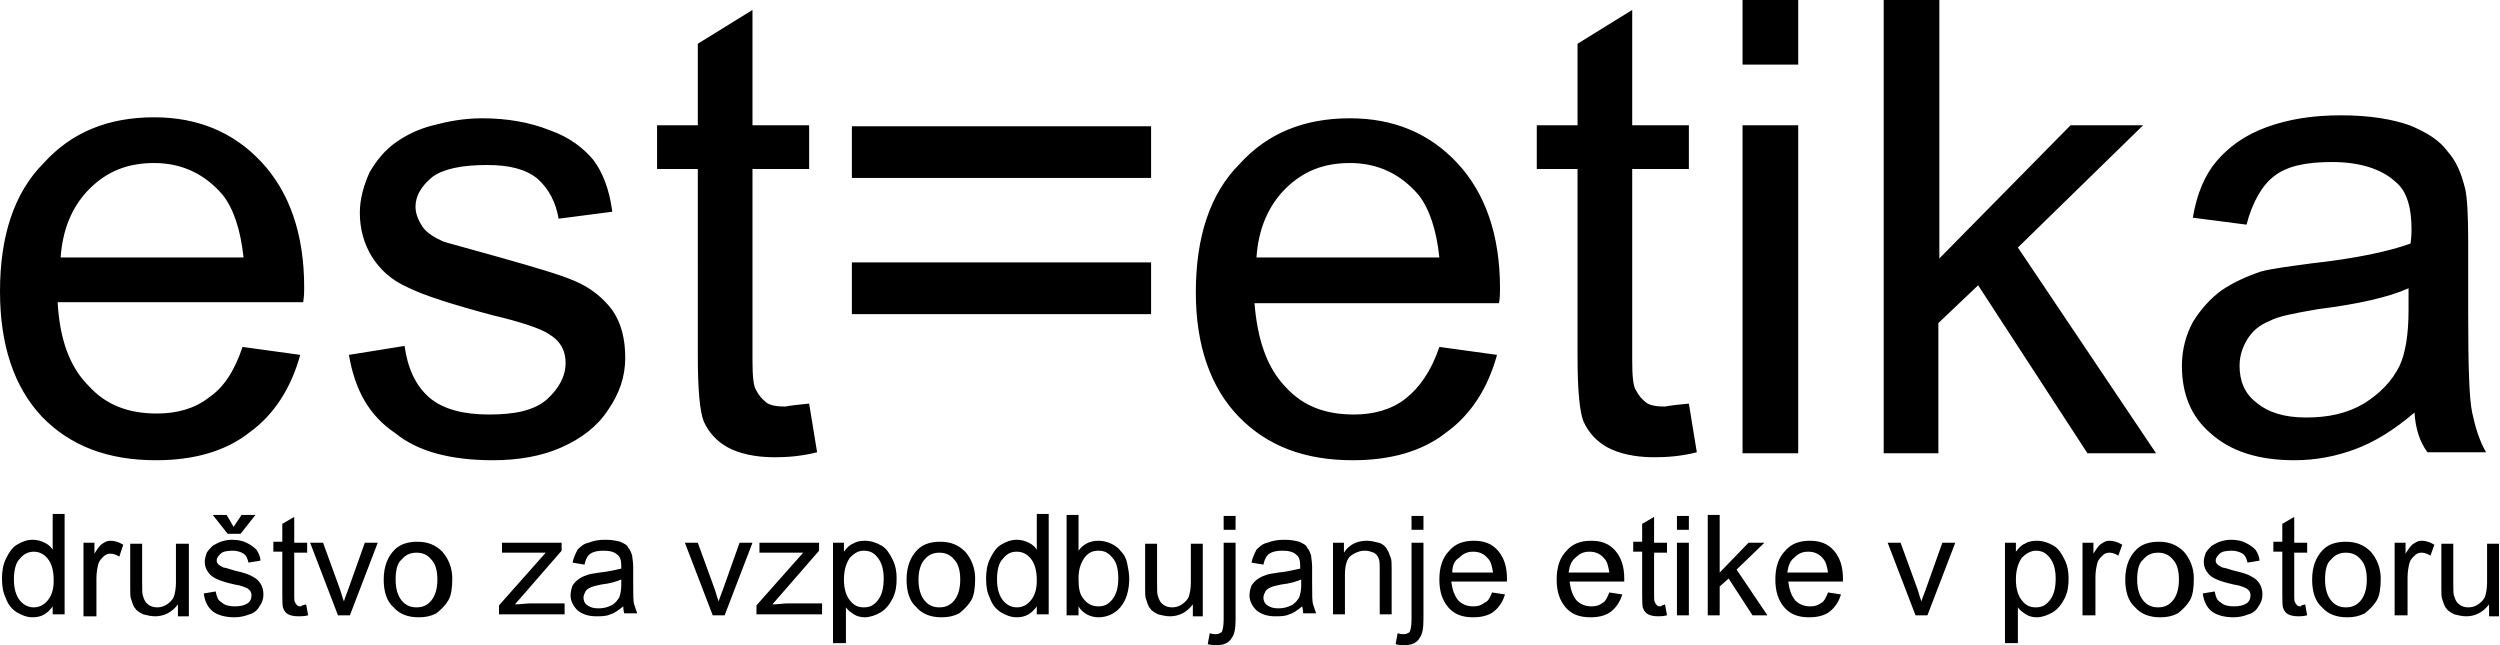
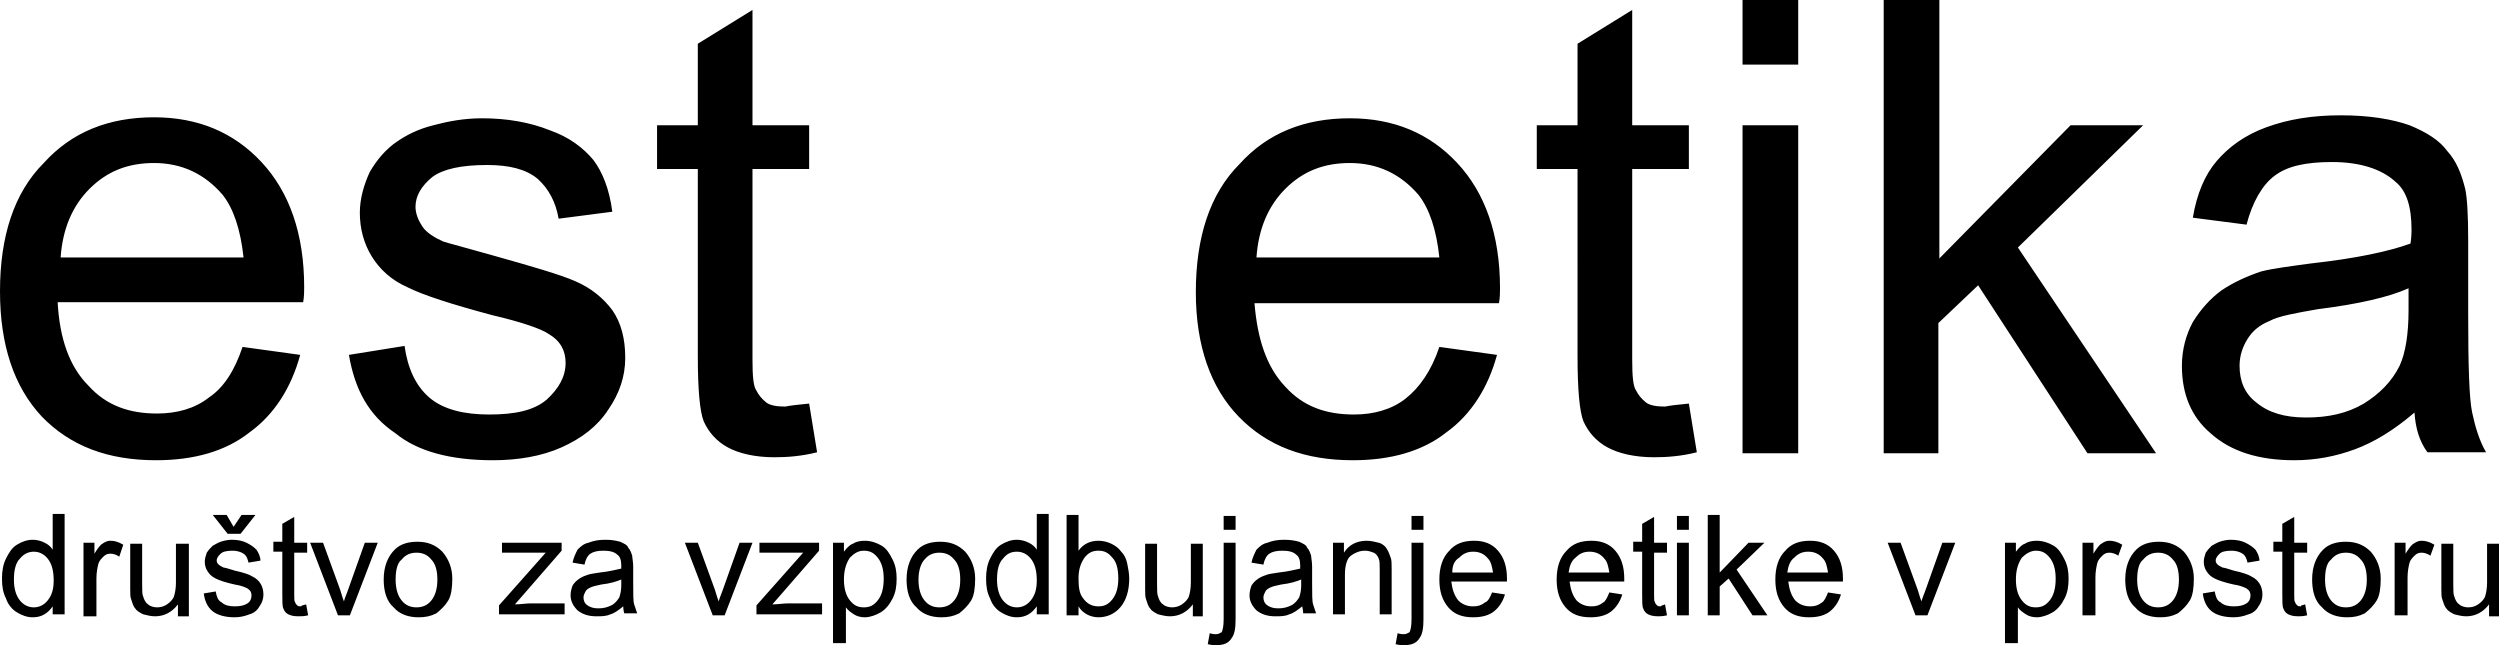
<svg xmlns="http://www.w3.org/2000/svg" version="1.1" id="Layer_1" x="0px" y="0px" viewBox="0 0 251.5 64.9" style="enable-background:new 0 0 251.5 64.9;" xml:space="preserve">
  <path d="M24.4,34.9l5.8,0.8c-0.9,3.3-2.6,6-5.1,7.8c-2.4,1.9-5.6,2.8-9.4,2.8c-4.8,0-8.6-1.4-11.5-4.4C1.4,38.9,0,34.7,0,29.3  c0-5.5,1.4-9.9,4.4-12.9c2.8-3.1,6.5-4.6,11.1-4.6c4.4,0,8,1.5,10.8,4.5c2.8,3,4.3,7.2,4.3,12.6c0,0.4,0,0.9-0.1,1.5H5.8  C6,34.1,7,36.9,8.9,38.8c1.8,2,4.1,2.8,6.9,2.8c2,0,3.8-0.5,5.2-1.6C22.5,39,23.6,37.3,24.4,34.9z M6.1,25.9h18.4  c-0.3-2.8-1-4.9-2.1-6.3c-1.8-2.1-4.1-3.2-6.9-3.2c-2.6,0-4.7,0.8-6.5,2.6C7.3,20.7,6.3,23,6.1,25.9z M35.1,35.7l5.6-0.9  c0.3,2.2,1.1,4,2.5,5.2c1.4,1.2,3.5,1.7,6,1.7c2.6,0,4.5-0.4,5.8-1.5c1.2-1.1,1.9-2.3,1.9-3.7c0-1.2-0.5-2.2-1.7-2.9  c-0.7-0.5-2.7-1.2-5.7-1.9c-4.1-1.1-6.9-2-8.5-2.8c-1.6-0.7-2.8-1.8-3.6-3.1c-0.8-1.3-1.2-2.8-1.2-4.4c0-1.4,0.4-2.8,1-4.1  c0.7-1.2,1.6-2.3,2.8-3.1c0.9-0.6,2-1.2,3.6-1.6c1.5-0.4,3.1-0.7,4.9-0.7c2.5,0,4.8,0.4,6.8,1.2c2,0.7,3.4,1.8,4.4,3  c0.9,1.2,1.6,2.9,1.9,5.2l-5.4,0.7c-0.3-1.7-1-3-2.1-4c-1.2-1-2.9-1.4-5.1-1.4c-2.6,0-4.4,0.4-5.5,1.2c-1.1,0.9-1.7,1.9-1.7,3  c0,0.7,0.3,1.4,0.7,2c0.4,0.6,1.2,1.1,2.1,1.5c0.6,0.2,2.2,0.6,5,1.4c3.9,1.1,6.7,1.9,8.3,2.6c1.6,0.7,2.8,1.7,3.7,2.9  c0.9,1.3,1.3,2.9,1.3,4.8s-0.6,3.6-1.7,5.2c-1.1,1.7-2.7,2.9-4.7,3.8c-2,0.9-4.4,1.3-6.9,1.3c-4.3,0-7.6-0.9-9.8-2.7  C37.1,41.8,35.7,39.2,35.1,35.7z M81.4,40.6l0.8,4.9c-1.6,0.4-3,0.5-4.3,0.5c-2,0-3.6-0.4-4.7-1c-1.1-0.6-1.9-1.5-2.4-2.6  c-0.4-1-0.6-3.2-0.6-6.6V17h-4.1v-4.4h4.1V4.4l5.5-3.4v11.6h5.7V17h-5.7v19.2c0,1.7,0.1,2.7,0.4,3.1c0.2,0.4,0.5,0.8,1,1.2  c0.4,0.3,1.1,0.4,1.9,0.4C79.5,40.8,80.3,40.7,81.4,40.6z M144.8,34.9l5.8,0.8c-0.9,3.3-2.6,6-5.1,7.8c-2.4,1.9-5.6,2.8-9.4,2.8  c-4.8,0-8.6-1.4-11.5-4.4c-2.8-2.9-4.3-7.1-4.3-12.5c0-5.5,1.4-9.9,4.4-12.9c2.8-3.1,6.5-4.6,11.1-4.6c4.4,0,8,1.5,10.8,4.5  c2.8,3,4.3,7.2,4.3,12.6c0,0.4,0,0.9-0.1,1.5h-24.6c0.3,3.6,1.2,6.4,3.1,8.4c1.8,2,4.1,2.8,6.9,2.8c2,0,3.8-0.5,5.2-1.6  S144,37.3,144.8,34.9z M126.4,25.9h18.4c-0.3-2.8-1-4.9-2.1-6.3c-1.8-2.1-4.1-3.2-6.9-3.2c-2.6,0-4.7,0.8-6.5,2.6  C127.6,20.7,126.6,23,126.4,25.9z M169.9,40.6l0.8,4.9c-1.6,0.4-3,0.5-4.3,0.5c-2,0-3.6-0.4-4.7-1c-1.1-0.6-1.9-1.5-2.4-2.6  c-0.4-1-0.6-3.2-0.6-6.6V17h-4.1v-4.4h4.1V4.4l5.5-3.4v11.6h5.7V17h-5.7v19.2c0,1.7,0.1,2.7,0.4,3.1c0.2,0.4,0.5,0.8,1,1.2  c0.4,0.3,1.1,0.4,1.9,0.4C168,40.8,168.8,40.7,169.9,40.6z M175.3,6.5V0h5.6v6.5H175.3z M175.3,45.6v-33h5.6v33H175.3z M189.5,45.6  V0h5.6v26l13.2-13.4h7.3L203,24.9l13.9,20.7H210L199,28.7l-4,3.8v13.1H189.5z M242.9,41.5c-2.1,1.8-4.1,3-6,3.7  c-1.9,0.7-3.9,1.1-6.1,1.1c-3.6,0-6.4-0.9-8.4-2.7c-2-1.7-2.9-4-2.9-6.8c0-1.6,0.4-3.1,1.1-4.4c0.8-1.3,1.8-2.4,2.9-3.2  c1.2-0.8,2.5-1.4,4-1.9c1.2-0.3,2.8-0.5,5-0.8c4.5-0.5,7.8-1.2,10-2c0.1-0.7,0.1-1.2,0.1-1.4c0-2.3-0.5-3.9-1.6-4.8  c-1.4-1.3-3.6-2-6.4-2c-2.6,0-4.5,0.4-5.8,1.4c-1.2,0.9-2.2,2.6-2.8,4.9l-5.4-0.7c0.4-2.4,1.2-4.3,2.4-5.7c1.2-1.4,2.8-2.6,5-3.4  s4.6-1.2,7.5-1.2s5.2,0.4,6.9,1c1.7,0.7,3,1.5,3.8,2.6c0.9,1,1.4,2.2,1.8,3.8c0.2,0.9,0.3,2.7,0.3,5.2v7.4c0,5.2,0.1,8.5,0.4,9.9  c0.3,1.4,0.7,2.8,1.4,4h-5.9C243.4,44.4,243,43.1,242.9,41.5z M242.3,29c-2,0.9-5.1,1.6-9.1,2.1c-2.3,0.4-4,0.7-4.9,1.2  c-1,0.4-1.7,1-2.2,1.8c-0.5,0.8-0.8,1.7-0.8,2.7c0,1.5,0.5,2.8,1.7,3.7c1.2,1,2.8,1.5,5,1.5s4.1-0.4,5.8-1.4c1.6-1,2.8-2.2,3.6-3.8  c0.6-1.3,0.9-3.2,0.9-5.6V29z" />
  <path d="M5.3,61.9V61c-0.5,0.7-1.1,1.1-2,1.1c-0.6,0-1.1-0.2-1.6-0.5c-0.5-0.3-0.9-0.8-1.1-1.4c-0.3-0.6-0.4-1.2-0.4-2  c0-0.7,0.1-1.4,0.4-2s0.6-1.1,1.1-1.4c0.5-0.3,1-0.5,1.6-0.5c0.4,0,0.8,0.1,1.2,0.3c0.4,0.2,0.6,0.4,0.8,0.7v-3.6h1.2v10.1H5.3z   M1.4,58.3c0,0.9,0.2,1.6,0.6,2.1c0.4,0.5,0.9,0.7,1.4,0.7c0.5,0,1-0.2,1.4-0.7c0.4-0.5,0.6-1.1,0.6-2c0-1-0.2-1.7-0.6-2.2  c-0.4-0.5-0.9-0.7-1.4-0.7s-1,0.2-1.4,0.7C1.6,56.6,1.4,57.3,1.4,58.3z M8.4,61.9v-7.3h1.1v1.1c0.3-0.5,0.6-0.9,0.8-1  c0.3-0.2,0.5-0.3,0.8-0.3c0.4,0,0.8,0.1,1.3,0.4L12,56c-0.3-0.2-0.6-0.3-0.9-0.3c-0.3,0-0.5,0.1-0.7,0.3c-0.2,0.2-0.4,0.4-0.5,0.7  c-0.1,0.4-0.2,0.9-0.2,1.5v3.8H8.4z M17.9,61.9v-1.1c-0.6,0.8-1.4,1.2-2.3,1.2c-0.4,0-0.8-0.1-1.2-0.2c-0.4-0.2-0.7-0.4-0.8-0.6  c-0.2-0.2-0.3-0.6-0.4-0.9c-0.1-0.2-0.1-0.6-0.1-1.1v-4.5h1.2v4c0,0.7,0,1.1,0.1,1.3c0.1,0.3,0.2,0.6,0.5,0.8  c0.2,0.2,0.6,0.3,0.9,0.3c0.4,0,0.7-0.1,1-0.3c0.3-0.2,0.6-0.5,0.7-0.8c0.1-0.3,0.2-0.8,0.2-1.4v-3.9H19v7.3H17.9z M20.5,59.7  l1.2-0.2c0.1,0.5,0.2,0.9,0.6,1.1c0.3,0.3,0.8,0.4,1.3,0.4c0.6,0,1-0.1,1.3-0.3c0.3-0.2,0.4-0.5,0.4-0.8c0-0.3-0.1-0.5-0.4-0.7  c-0.2-0.1-0.6-0.3-1.3-0.4c-0.9-0.2-1.5-0.4-1.9-0.6c-0.4-0.2-0.6-0.4-0.8-0.7c-0.2-0.3-0.3-0.6-0.3-1c0-0.3,0.1-0.6,0.2-0.9  c0.2-0.3,0.4-0.5,0.6-0.7c0.2-0.1,0.5-0.3,0.8-0.4c0.3-0.1,0.7-0.2,1.1-0.2c0.6,0,1.1,0.1,1.5,0.3c0.4,0.2,0.7,0.4,1,0.7  c0.2,0.3,0.4,0.7,0.4,1.1l-1.2,0.2c-0.1-0.4-0.2-0.7-0.5-0.9c-0.3-0.2-0.7-0.3-1.1-0.3c-0.6,0-1,0.1-1.2,0.3  c-0.2,0.2-0.4,0.4-0.4,0.7c0,0.2,0.1,0.3,0.2,0.4c0.1,0.1,0.3,0.2,0.5,0.3c0.1,0,0.5,0.1,1.1,0.3c0.9,0.2,1.5,0.4,1.8,0.6  c0.4,0.2,0.6,0.4,0.8,0.7c0.2,0.3,0.3,0.7,0.3,1.1c0,0.4-0.1,0.8-0.4,1.2c-0.2,0.4-0.6,0.7-1,0.8c-0.5,0.2-1,0.3-1.5,0.3  c-0.9,0-1.7-0.2-2.2-0.6C20.9,61.1,20.6,60.5,20.5,59.7z M23.5,53l0.8-1.2h1.4l-1.5,1.9h-1.3l-1.5-1.9h1.4L23.5,53z M30.8,60.8  l0.2,1.1C30.6,62,30.3,62,30,62c-0.5,0-0.8-0.1-1-0.2c-0.2-0.1-0.4-0.3-0.5-0.6c-0.1-0.2-0.1-0.7-0.1-1.5v-4.2h-0.9v-1h0.9v-1.8  l1.2-0.7v2.6h1.3v1h-1.3v4.3c0,0.4,0,0.6,0.1,0.7c0,0.1,0.1,0.2,0.2,0.3c0.1,0.1,0.2,0.1,0.4,0.1C30.3,60.9,30.5,60.9,30.8,60.8z   M34,61.9l-2.8-7.3h1.3l1.6,4.4c0.2,0.5,0.3,1,0.5,1.5c0.1-0.4,0.3-0.8,0.5-1.4l1.6-4.5h1.3l-2.8,7.3H34z M38.6,58.3  c0-1.3,0.4-2.3,1.1-3c0.6-0.6,1.4-0.8,2.3-0.8c1,0,1.8,0.3,2.5,1c0.6,0.7,1,1.6,1,2.7c0,0.9-0.1,1.7-0.4,2.2  c-0.3,0.5-0.7,0.9-1.2,1.3c-0.6,0.3-1.1,0.4-1.8,0.4c-1,0-1.9-0.3-2.5-1C38.9,60.5,38.6,59.5,38.6,58.3z M39.8,58.3  c0,0.9,0.2,1.6,0.6,2.1c0.4,0.5,0.9,0.7,1.5,0.7s1.1-0.2,1.5-0.7c0.4-0.5,0.6-1.2,0.6-2.1c0-0.9-0.2-1.6-0.6-2  c-0.4-0.5-0.9-0.7-1.5-0.7s-1.1,0.2-1.5,0.7C40,56.6,39.8,57.3,39.8,58.3z M50.2,61.9v-1l4.7-5.3c-0.5,0-1,0-1.4,0h-3v-1h6v0.8  l-4,4.6l-0.7,0.8c0.6,0,1.1-0.1,1.6-0.1h3.4v1.1H50.2z M62.7,61c-0.5,0.4-0.9,0.7-1.3,0.8c-0.4,0.2-0.9,0.2-1.4,0.2  c-0.8,0-1.4-0.2-1.9-0.6c-0.4-0.4-0.7-0.9-0.7-1.5c0-0.4,0.1-0.7,0.2-1c0.2-0.3,0.4-0.5,0.7-0.7c0.3-0.2,0.6-0.3,0.9-0.4  c0.3-0.1,0.6-0.1,1.1-0.2c1-0.1,1.7-0.3,2.2-0.4c0-0.2,0-0.3,0-0.3c0-0.5-0.1-0.9-0.4-1.1c-0.3-0.3-0.8-0.4-1.4-0.4  c-0.6,0-1,0.1-1.3,0.3c-0.3,0.2-0.5,0.6-0.6,1.1l-1.2-0.2c0.1-0.5,0.3-0.9,0.5-1.3c0.3-0.3,0.6-0.6,1.1-0.7c0.5-0.2,1-0.3,1.7-0.3  s1.1,0.1,1.5,0.2c0.4,0.2,0.7,0.3,0.8,0.6c0.2,0.2,0.3,0.5,0.4,0.8c0,0.2,0.1,0.6,0.1,1.1v1.6c0,1.2,0,1.9,0.1,2.2  c0.1,0.3,0.2,0.6,0.3,0.9h-1.3C62.8,61.7,62.7,61.4,62.7,61z M62.5,58.3c-0.5,0.2-1.1,0.4-2,0.5c-0.5,0.1-0.9,0.2-1.1,0.3  c-0.2,0.1-0.4,0.2-0.5,0.4c-0.1,0.2-0.2,0.4-0.2,0.6c0,0.3,0.1,0.6,0.4,0.8c0.3,0.2,0.6,0.3,1.1,0.3s0.9-0.1,1.3-0.3  c0.4-0.2,0.6-0.5,0.8-0.8c0.1-0.3,0.2-0.7,0.2-1.2V58.3z M71.7,61.9l-2.8-7.3h1.3l1.6,4.4c0.2,0.5,0.3,1,0.5,1.5  c0.1-0.4,0.3-0.8,0.5-1.4l1.6-4.5h1.3l-2.8,7.3H71.7z M76.1,61.9v-1l4.7-5.3c-0.5,0-1,0-1.4,0h-3v-1h6v0.8l-4,4.6l-0.7,0.8  c0.6,0,1.1-0.1,1.6-0.1h3.4v1.1H76.1z M83.8,64.7V54.6h1.1v0.9c0.3-0.4,0.6-0.7,0.9-0.8c0.3-0.2,0.7-0.3,1.2-0.3  c0.6,0,1.2,0.2,1.7,0.5c0.5,0.3,0.8,0.8,1.1,1.4c0.3,0.6,0.4,1.2,0.4,1.9c0,0.8-0.1,1.4-0.4,2c-0.3,0.6-0.7,1.1-1.2,1.4  c-0.5,0.3-1.1,0.5-1.6,0.5c-0.4,0-0.8-0.1-1.1-0.3c-0.3-0.2-0.6-0.4-0.8-0.7v3.6H83.8z M84.9,58.3c0,0.9,0.2,1.6,0.6,2.1  c0.4,0.5,0.8,0.7,1.4,0.7c0.6,0,1-0.2,1.4-0.7c0.4-0.5,0.6-1.2,0.6-2.2c0-0.9-0.2-1.6-0.6-2.1c-0.4-0.5-0.8-0.7-1.4-0.7  s-1,0.3-1.4,0.7C85.1,56.7,84.9,57.4,84.9,58.3z M91.2,58.3c0-1.3,0.4-2.3,1.1-3c0.6-0.6,1.4-0.8,2.3-0.8c1,0,1.8,0.3,2.5,1  c0.6,0.7,1,1.6,1,2.7c0,0.9-0.1,1.7-0.4,2.2c-0.3,0.5-0.7,0.9-1.2,1.3c-0.6,0.3-1.1,0.4-1.8,0.4c-1,0-1.9-0.3-2.5-1  C91.5,60.5,91.2,59.5,91.2,58.3z M92.4,58.3c0,0.9,0.2,1.6,0.6,2.1c0.4,0.5,0.9,0.7,1.5,0.7s1.1-0.2,1.5-0.7  c0.4-0.5,0.6-1.2,0.6-2.1c0-0.9-0.2-1.6-0.6-2c-0.4-0.5-0.9-0.7-1.5-0.7s-1.1,0.2-1.5,0.7C92.7,56.6,92.4,57.3,92.4,58.3z   M104.3,61.9V61c-0.5,0.7-1.1,1.1-2,1.1c-0.6,0-1.1-0.2-1.6-0.5c-0.5-0.3-0.9-0.8-1.1-1.4c-0.3-0.6-0.4-1.2-0.4-2  c0-0.7,0.1-1.4,0.4-2s0.6-1.1,1.1-1.4c0.5-0.3,1-0.5,1.6-0.5c0.4,0,0.8,0.1,1.2,0.3c0.4,0.2,0.6,0.4,0.8,0.7v-3.6h1.2v10.1H104.3z   M100.3,58.3c0,0.9,0.2,1.6,0.6,2.1c0.4,0.5,0.9,0.7,1.4,0.7c0.5,0,1-0.2,1.4-0.7c0.4-0.5,0.6-1.1,0.6-2c0-1-0.2-1.7-0.6-2.2  c-0.4-0.5-0.9-0.7-1.4-0.7c-0.6,0-1,0.2-1.4,0.7C100.5,56.6,100.3,57.3,100.3,58.3z M108.5,61.9h-1.2V51.8h1.2v3.6  c0.5-0.7,1.2-1,2-1c0.4,0,0.9,0.1,1.3,0.3c0.4,0.2,0.7,0.4,1,0.8c0.3,0.3,0.5,0.7,0.6,1.2c0.1,0.5,0.2,1,0.2,1.5  c0,1.2-0.3,2.2-0.9,2.9c-0.6,0.7-1.4,1-2.2,1s-1.6-0.4-2-1.1V61.9z M108.5,58.2c0,0.9,0.1,1.5,0.4,1.9c0.4,0.6,0.9,0.9,1.6,0.9  c0.6,0,1-0.2,1.4-0.7c0.4-0.5,0.6-1.2,0.6-2.1c0-1-0.2-1.7-0.6-2.1c-0.4-0.5-0.8-0.7-1.4-0.7c-0.6,0-1,0.2-1.4,0.7  C108.7,56.7,108.5,57.3,108.5,58.2z M120,61.9v-1.1c-0.6,0.8-1.4,1.2-2.3,1.2c-0.4,0-0.8-0.1-1.2-0.2c-0.4-0.2-0.7-0.4-0.8-0.6  c-0.2-0.2-0.3-0.6-0.4-0.9c-0.1-0.2-0.1-0.6-0.1-1.1v-4.5h1.2v4c0,0.7,0,1.1,0.1,1.3c0.1,0.3,0.2,0.6,0.5,0.8  c0.2,0.2,0.6,0.3,0.9,0.3c0.4,0,0.7-0.1,1-0.3c0.3-0.2,0.6-0.5,0.7-0.8c0.1-0.3,0.2-0.8,0.2-1.4v-3.9h1.2v7.3H120z M121.5,64.8  l0.2-1.1c0.3,0.1,0.5,0.1,0.6,0.1c0.3,0,0.4-0.1,0.6-0.2c0.1-0.2,0.2-0.6,0.2-1.3v-7.7h1.2v7.7c0,0.9-0.1,1.5-0.4,1.9  c-0.3,0.5-0.8,0.7-1.5,0.7C122.2,64.9,121.8,64.9,121.5,64.8z M123.1,53.3v-1.4h1.2v1.4H123.1z M131,61c-0.5,0.4-0.9,0.7-1.3,0.8  c-0.4,0.2-0.9,0.2-1.4,0.2c-0.8,0-1.4-0.2-1.9-0.6c-0.4-0.4-0.7-0.9-0.7-1.5c0-0.4,0.1-0.7,0.2-1c0.2-0.3,0.4-0.5,0.7-0.7  c0.3-0.2,0.6-0.3,0.9-0.4c0.3-0.1,0.6-0.1,1.1-0.2c1-0.1,1.7-0.3,2.2-0.4c0-0.2,0-0.3,0-0.3c0-0.5-0.1-0.9-0.4-1.1  c-0.3-0.3-0.8-0.4-1.4-0.4c-0.6,0-1,0.1-1.3,0.3c-0.3,0.2-0.5,0.6-0.6,1.1l-1.2-0.2c0.1-0.5,0.3-0.9,0.5-1.3  c0.3-0.3,0.6-0.6,1.1-0.7c0.5-0.2,1-0.3,1.7-0.3s1.1,0.1,1.5,0.2c0.4,0.2,0.7,0.3,0.8,0.6c0.2,0.2,0.3,0.5,0.4,0.8  c0,0.2,0.1,0.6,0.1,1.1v1.6c0,1.2,0,1.9,0.1,2.2c0.1,0.3,0.2,0.6,0.3,0.9h-1.3C131.1,61.7,131.1,61.4,131,61z M130.9,58.3  c-0.5,0.2-1.1,0.4-2,0.5c-0.5,0.1-0.9,0.2-1.1,0.3c-0.2,0.1-0.4,0.2-0.5,0.4c-0.1,0.2-0.2,0.4-0.2,0.6c0,0.3,0.1,0.6,0.4,0.8  c0.3,0.2,0.6,0.3,1.1,0.3s0.9-0.1,1.3-0.3c0.4-0.2,0.6-0.5,0.8-0.8c0.1-0.3,0.2-0.7,0.2-1.2V58.3z M134.1,61.9v-7.3h1.1v1  c0.5-0.8,1.3-1.2,2.3-1.2c0.4,0,0.8,0.1,1.2,0.2s0.7,0.4,0.8,0.6c0.2,0.3,0.3,0.6,0.4,0.9c0.1,0.2,0.1,0.6,0.1,1.2v4.5h-1.2v-4.5  c0-0.5,0-0.9-0.1-1.1c-0.1-0.3-0.3-0.5-0.5-0.6c-0.3-0.1-0.5-0.2-0.9-0.2c-0.5,0-1,0.2-1.4,0.5c-0.4,0.3-0.6,1-0.6,1.9v4H134.1z   M140.4,64.8l0.2-1.1c0.3,0.1,0.5,0.1,0.6,0.1c0.3,0,0.4-0.1,0.6-0.2c0.1-0.2,0.2-0.6,0.2-1.3v-7.7h1.2v7.7c0,0.9-0.1,1.5-0.4,1.9  c-0.3,0.5-0.8,0.7-1.5,0.7C141,64.9,140.7,64.9,140.4,64.8z M142,53.3v-1.4h1.2v1.4H142z M150.1,59.6l1.3,0.2  c-0.2,0.7-0.6,1.3-1.1,1.7c-0.5,0.4-1.2,0.6-2.1,0.6c-1.1,0-1.9-0.3-2.5-1c-0.6-0.7-0.9-1.6-0.9-2.8c0-1.2,0.3-2.2,1-2.9  c0.6-0.7,1.4-1,2.5-1c1,0,1.8,0.3,2.4,1c0.6,0.7,0.9,1.6,0.9,2.8c0,0.1,0,0.2,0,0.3H146c0.1,0.8,0.3,1.4,0.7,1.9  c0.4,0.4,0.9,0.6,1.5,0.6c0.5,0,0.8-0.1,1.2-0.4C149.7,60.5,149.9,60.1,150.1,59.6z M146.1,57.6h4.1c-0.1-0.6-0.2-1.1-0.5-1.4  c-0.4-0.5-0.9-0.7-1.5-0.7c-0.6,0-1,0.2-1.4,0.6C146.3,56.4,146.1,56.9,146.1,57.6z M161.9,59.6l1.3,0.2c-0.2,0.7-0.6,1.3-1.1,1.7  c-0.5,0.4-1.2,0.6-2.1,0.6c-1.1,0-1.9-0.3-2.5-1c-0.6-0.7-0.9-1.6-0.9-2.8c0-1.2,0.3-2.2,1-2.9c0.6-0.7,1.4-1,2.5-1  c1,0,1.8,0.3,2.4,1c0.6,0.7,0.9,1.6,0.9,2.8c0,0.1,0,0.2,0,0.3h-5.5c0.1,0.8,0.3,1.4,0.7,1.9c0.4,0.4,0.9,0.6,1.5,0.6  c0.5,0,0.8-0.1,1.2-0.4C161.5,60.5,161.7,60.1,161.9,59.6z M157.8,57.6h4.1c-0.1-0.6-0.2-1.1-0.5-1.4c-0.4-0.5-0.9-0.7-1.5-0.7  c-0.6,0-1,0.2-1.4,0.6C158.1,56.4,157.9,56.9,157.8,57.6z M167.5,60.8l0.2,1.1c-0.4,0.1-0.7,0.1-0.9,0.1c-0.5,0-0.8-0.1-1-0.2  c-0.2-0.1-0.4-0.3-0.5-0.6c-0.1-0.2-0.1-0.7-0.1-1.5v-4.2h-0.9v-1h0.9v-1.8l1.2-0.7v2.6h1.3v1h-1.3v4.3c0,0.4,0,0.6,0.1,0.7  c0,0.1,0.1,0.2,0.2,0.3c0.1,0.1,0.2,0.1,0.4,0.1C167.1,60.9,167.3,60.9,167.5,60.8z M168.7,53.3v-1.4h1.2v1.4H168.7z M168.7,61.9  v-7.3h1.2v7.3H168.7z M171.8,61.9V51.8h1.2v5.8l2.9-3h1.6l-2.8,2.7l3.1,4.6h-1.5l-2.4-3.7l-0.9,0.8v2.9H171.8z M183.9,59.6l1.3,0.2  c-0.2,0.7-0.6,1.3-1.1,1.7c-0.5,0.4-1.2,0.6-2.1,0.6c-1.1,0-1.9-0.3-2.5-1c-0.6-0.7-0.9-1.6-0.9-2.8c0-1.2,0.3-2.2,1-2.9  c0.6-0.7,1.4-1,2.5-1c1,0,1.8,0.3,2.4,1c0.6,0.7,0.9,1.6,0.9,2.8c0,0.1,0,0.2,0,0.3h-5.5c0.1,0.8,0.3,1.4,0.7,1.9  c0.4,0.4,0.9,0.6,1.5,0.6c0.5,0,0.8-0.1,1.2-0.4C183.5,60.5,183.7,60.1,183.9,59.6z M179.8,57.6h4.1c-0.1-0.6-0.2-1.1-0.5-1.4  c-0.4-0.5-0.9-0.7-1.5-0.7c-0.6,0-1,0.2-1.4,0.6C180.1,56.4,179.9,56.9,179.8,57.6z M192.7,61.9l-2.8-7.3h1.3l1.6,4.4  c0.2,0.5,0.3,1,0.5,1.5c0.1-0.4,0.3-0.8,0.5-1.4l1.6-4.5h1.3l-2.8,7.3H192.7z M201.7,64.7V54.6h1.1v0.9c0.3-0.4,0.6-0.7,0.9-0.8  c0.3-0.2,0.7-0.3,1.2-0.3c0.6,0,1.2,0.2,1.7,0.5c0.5,0.3,0.8,0.8,1.1,1.4c0.3,0.6,0.4,1.2,0.4,1.9c0,0.8-0.1,1.4-0.4,2  c-0.3,0.6-0.7,1.1-1.2,1.4c-0.5,0.3-1.1,0.5-1.6,0.5c-0.4,0-0.8-0.1-1.1-0.3c-0.3-0.2-0.6-0.4-0.8-0.7v3.6H201.7z M202.8,58.3  c0,0.9,0.2,1.6,0.6,2.1c0.4,0.5,0.8,0.7,1.4,0.7s1-0.2,1.4-0.7c0.4-0.5,0.6-1.2,0.6-2.2c0-0.9-0.2-1.6-0.6-2.1  c-0.4-0.5-0.8-0.7-1.4-0.7c-0.5,0-1,0.3-1.4,0.7C203,56.7,202.8,57.4,202.8,58.3z M209.5,61.9v-7.3h1.1v1.1c0.3-0.5,0.6-0.9,0.8-1  c0.3-0.2,0.5-0.3,0.8-0.3c0.4,0,0.8,0.1,1.3,0.4l-0.4,1.1c-0.3-0.2-0.6-0.3-0.9-0.3c-0.3,0-0.5,0.1-0.7,0.3  c-0.2,0.2-0.4,0.4-0.5,0.7c-0.1,0.4-0.2,0.9-0.2,1.5v3.8H209.5z M213.8,58.3c0-1.3,0.4-2.3,1.1-3c0.6-0.6,1.4-0.8,2.3-0.8  c1,0,1.8,0.3,2.5,1c0.6,0.7,1,1.6,1,2.7c0,0.9-0.1,1.7-0.4,2.2c-0.3,0.5-0.7,0.9-1.2,1.3c-0.6,0.3-1.1,0.4-1.8,0.4  c-1,0-1.9-0.3-2.5-1C214.1,60.5,213.8,59.5,213.8,58.3z M215,58.3c0,0.9,0.2,1.6,0.6,2.1c0.4,0.5,0.9,0.7,1.5,0.7  c0.6,0,1.1-0.2,1.5-0.7c0.4-0.5,0.6-1.2,0.6-2.1c0-0.9-0.2-1.6-0.6-2c-0.4-0.5-0.9-0.7-1.5-0.7c-0.6,0-1.1,0.2-1.5,0.7  C215.2,56.6,215,57.3,215,58.3z M221.6,59.7l1.2-0.2c0.1,0.5,0.2,0.9,0.6,1.1c0.3,0.3,0.8,0.4,1.3,0.4c0.6,0,1-0.1,1.3-0.3  c0.3-0.2,0.4-0.5,0.4-0.8c0-0.3-0.1-0.5-0.4-0.7c-0.2-0.1-0.6-0.3-1.3-0.4c-0.9-0.2-1.5-0.4-1.9-0.6c-0.4-0.2-0.6-0.4-0.8-0.7  c-0.2-0.3-0.3-0.6-0.3-1c0-0.3,0.1-0.6,0.2-0.9c0.2-0.3,0.4-0.5,0.6-0.7c0.2-0.1,0.5-0.3,0.8-0.4c0.3-0.1,0.7-0.2,1.1-0.2  c0.6,0,1.1,0.1,1.5,0.3c0.4,0.2,0.7,0.4,1,0.7c0.2,0.3,0.4,0.7,0.4,1.1l-1.2,0.2c-0.1-0.4-0.2-0.7-0.5-0.9c-0.3-0.2-0.7-0.3-1.1-0.3  c-0.6,0-1,0.1-1.2,0.3c-0.2,0.2-0.4,0.4-0.4,0.7c0,0.2,0.1,0.3,0.2,0.4c0.1,0.1,0.3,0.2,0.5,0.3c0.1,0,0.5,0.1,1.1,0.3  c0.9,0.2,1.5,0.4,1.8,0.6c0.4,0.2,0.6,0.4,0.8,0.7c0.2,0.3,0.3,0.7,0.3,1.1c0,0.4-0.1,0.8-0.4,1.2c-0.2,0.4-0.6,0.7-1,0.8  c-0.5,0.2-1,0.3-1.5,0.3c-0.9,0-1.7-0.2-2.2-0.6C222,61.1,221.7,60.5,221.6,59.7z M231.9,60.8l0.2,1.1c-0.4,0.1-0.7,0.1-0.9,0.1  c-0.5,0-0.8-0.1-1-0.2c-0.2-0.1-0.4-0.3-0.5-0.6c-0.1-0.2-0.1-0.7-0.1-1.5v-4.2h-0.9v-1h0.9v-1.8l1.2-0.7v2.6h1.3v1h-1.3v4.3  c0,0.4,0,0.6,0.1,0.7c0,0.1,0.1,0.2,0.2,0.3c0.1,0.1,0.2,0.1,0.4,0.1C231.4,60.9,231.6,60.9,231.9,60.8z M232.6,58.3  c0-1.3,0.4-2.3,1.1-3c0.6-0.6,1.4-0.8,2.3-0.8c1,0,1.8,0.3,2.5,1c0.6,0.7,1,1.6,1,2.7c0,0.9-0.1,1.7-0.4,2.2  c-0.3,0.5-0.7,0.9-1.2,1.3c-0.6,0.3-1.1,0.4-1.8,0.4c-1,0-1.9-0.3-2.5-1C232.9,60.5,232.6,59.5,232.6,58.3z M233.9,58.3  c0,0.9,0.2,1.6,0.6,2.1c0.4,0.5,0.9,0.7,1.5,0.7c0.6,0,1.1-0.2,1.5-0.7c0.4-0.5,0.6-1.2,0.6-2.1c0-0.9-0.2-1.6-0.6-2  c-0.4-0.5-0.9-0.7-1.5-0.7c-0.6,0-1.1,0.2-1.5,0.7C234.1,56.6,233.9,57.3,233.9,58.3z M240.9,61.9v-7.3h1.1v1.1  c0.3-0.5,0.6-0.9,0.8-1c0.3-0.2,0.5-0.3,0.8-0.3c0.4,0,0.8,0.1,1.3,0.4l-0.4,1.1c-0.3-0.2-0.6-0.3-0.9-0.3c-0.3,0-0.5,0.1-0.7,0.3  c-0.2,0.2-0.4,0.4-0.5,0.7c-0.1,0.4-0.2,0.9-0.2,1.5v3.8H240.9z M250.4,61.9v-1.1c-0.6,0.8-1.4,1.2-2.3,1.2c-0.4,0-0.8-0.1-1.2-0.2  c-0.4-0.2-0.7-0.4-0.8-0.6c-0.2-0.2-0.3-0.6-0.4-0.9c-0.1-0.2-0.1-0.6-0.1-1.1v-4.5h1.2v4c0,0.7,0,1.1,0.1,1.3  c0.1,0.3,0.2,0.6,0.5,0.8c0.2,0.2,0.6,0.3,0.9,0.3c0.4,0,0.7-0.1,1-0.3c0.3-0.2,0.6-0.5,0.7-0.8c0.1-0.3,0.2-0.8,0.2-1.4v-3.9h1.2  v7.3H250.4z" />
-   <path d="M115.8,17.9H85.7v-5.2h30.1V17.9z M115.8,31.6H85.7v-5.2h30.1V31.6z" />
</svg>